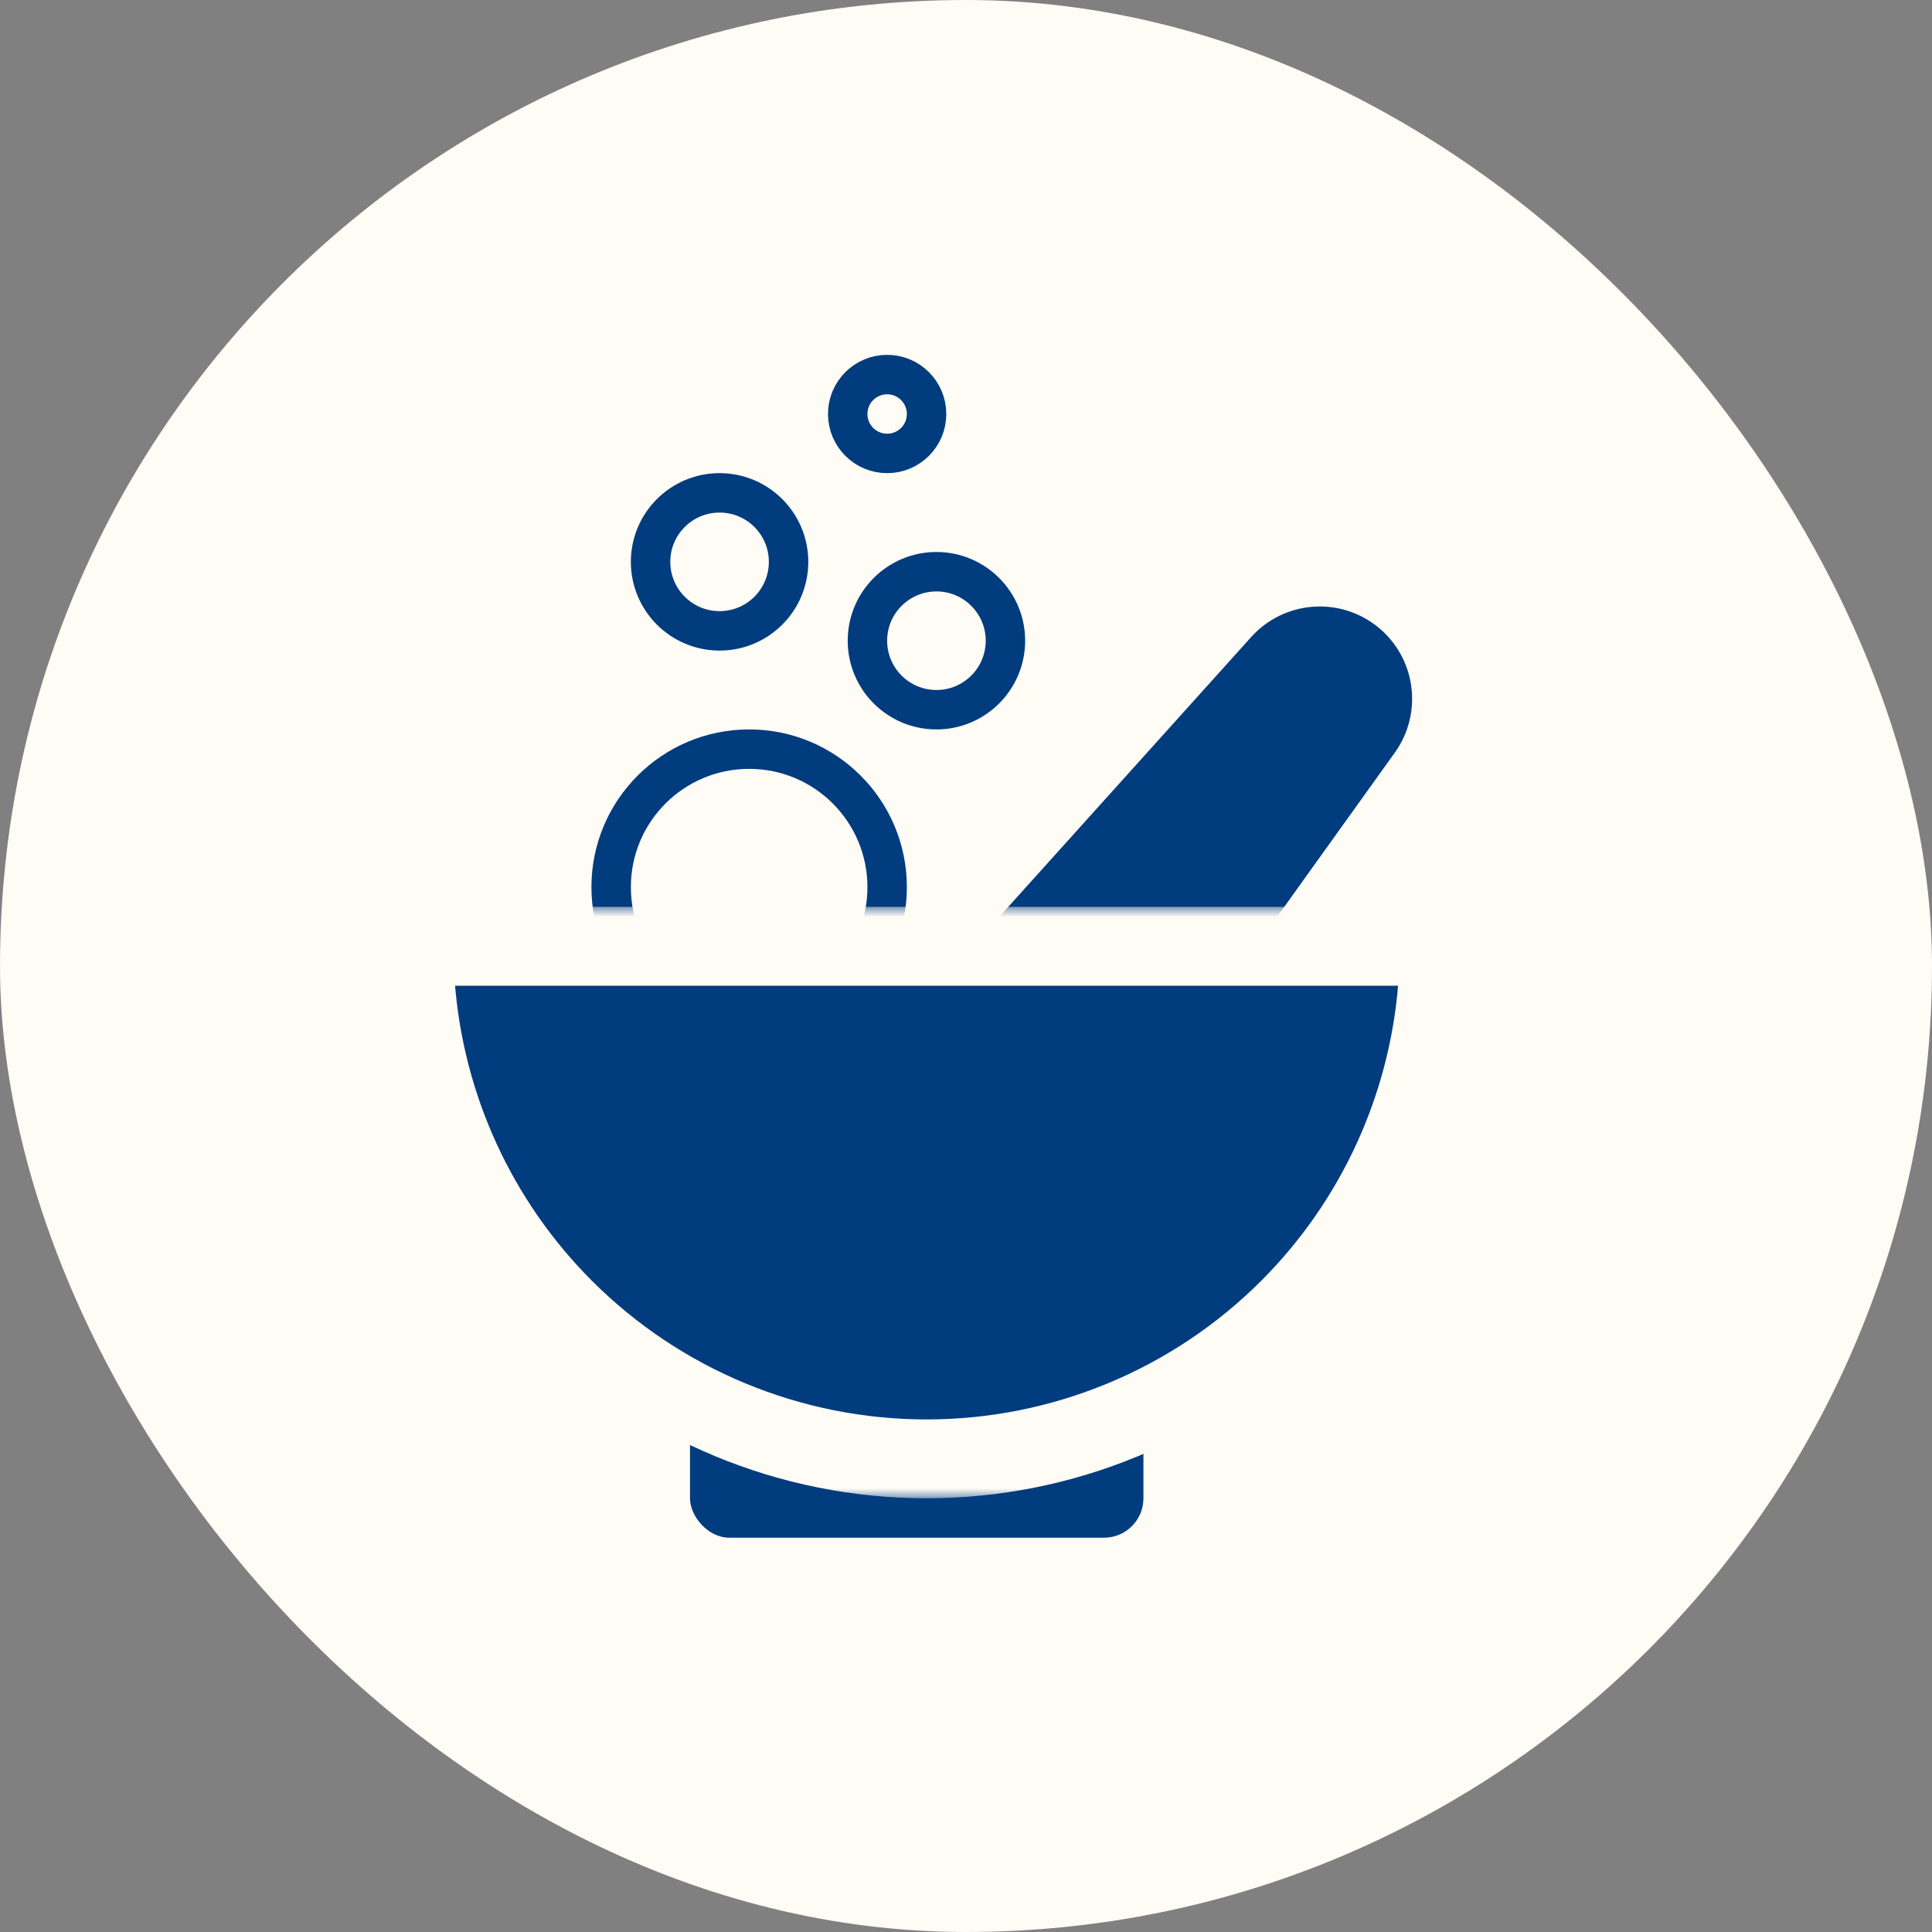
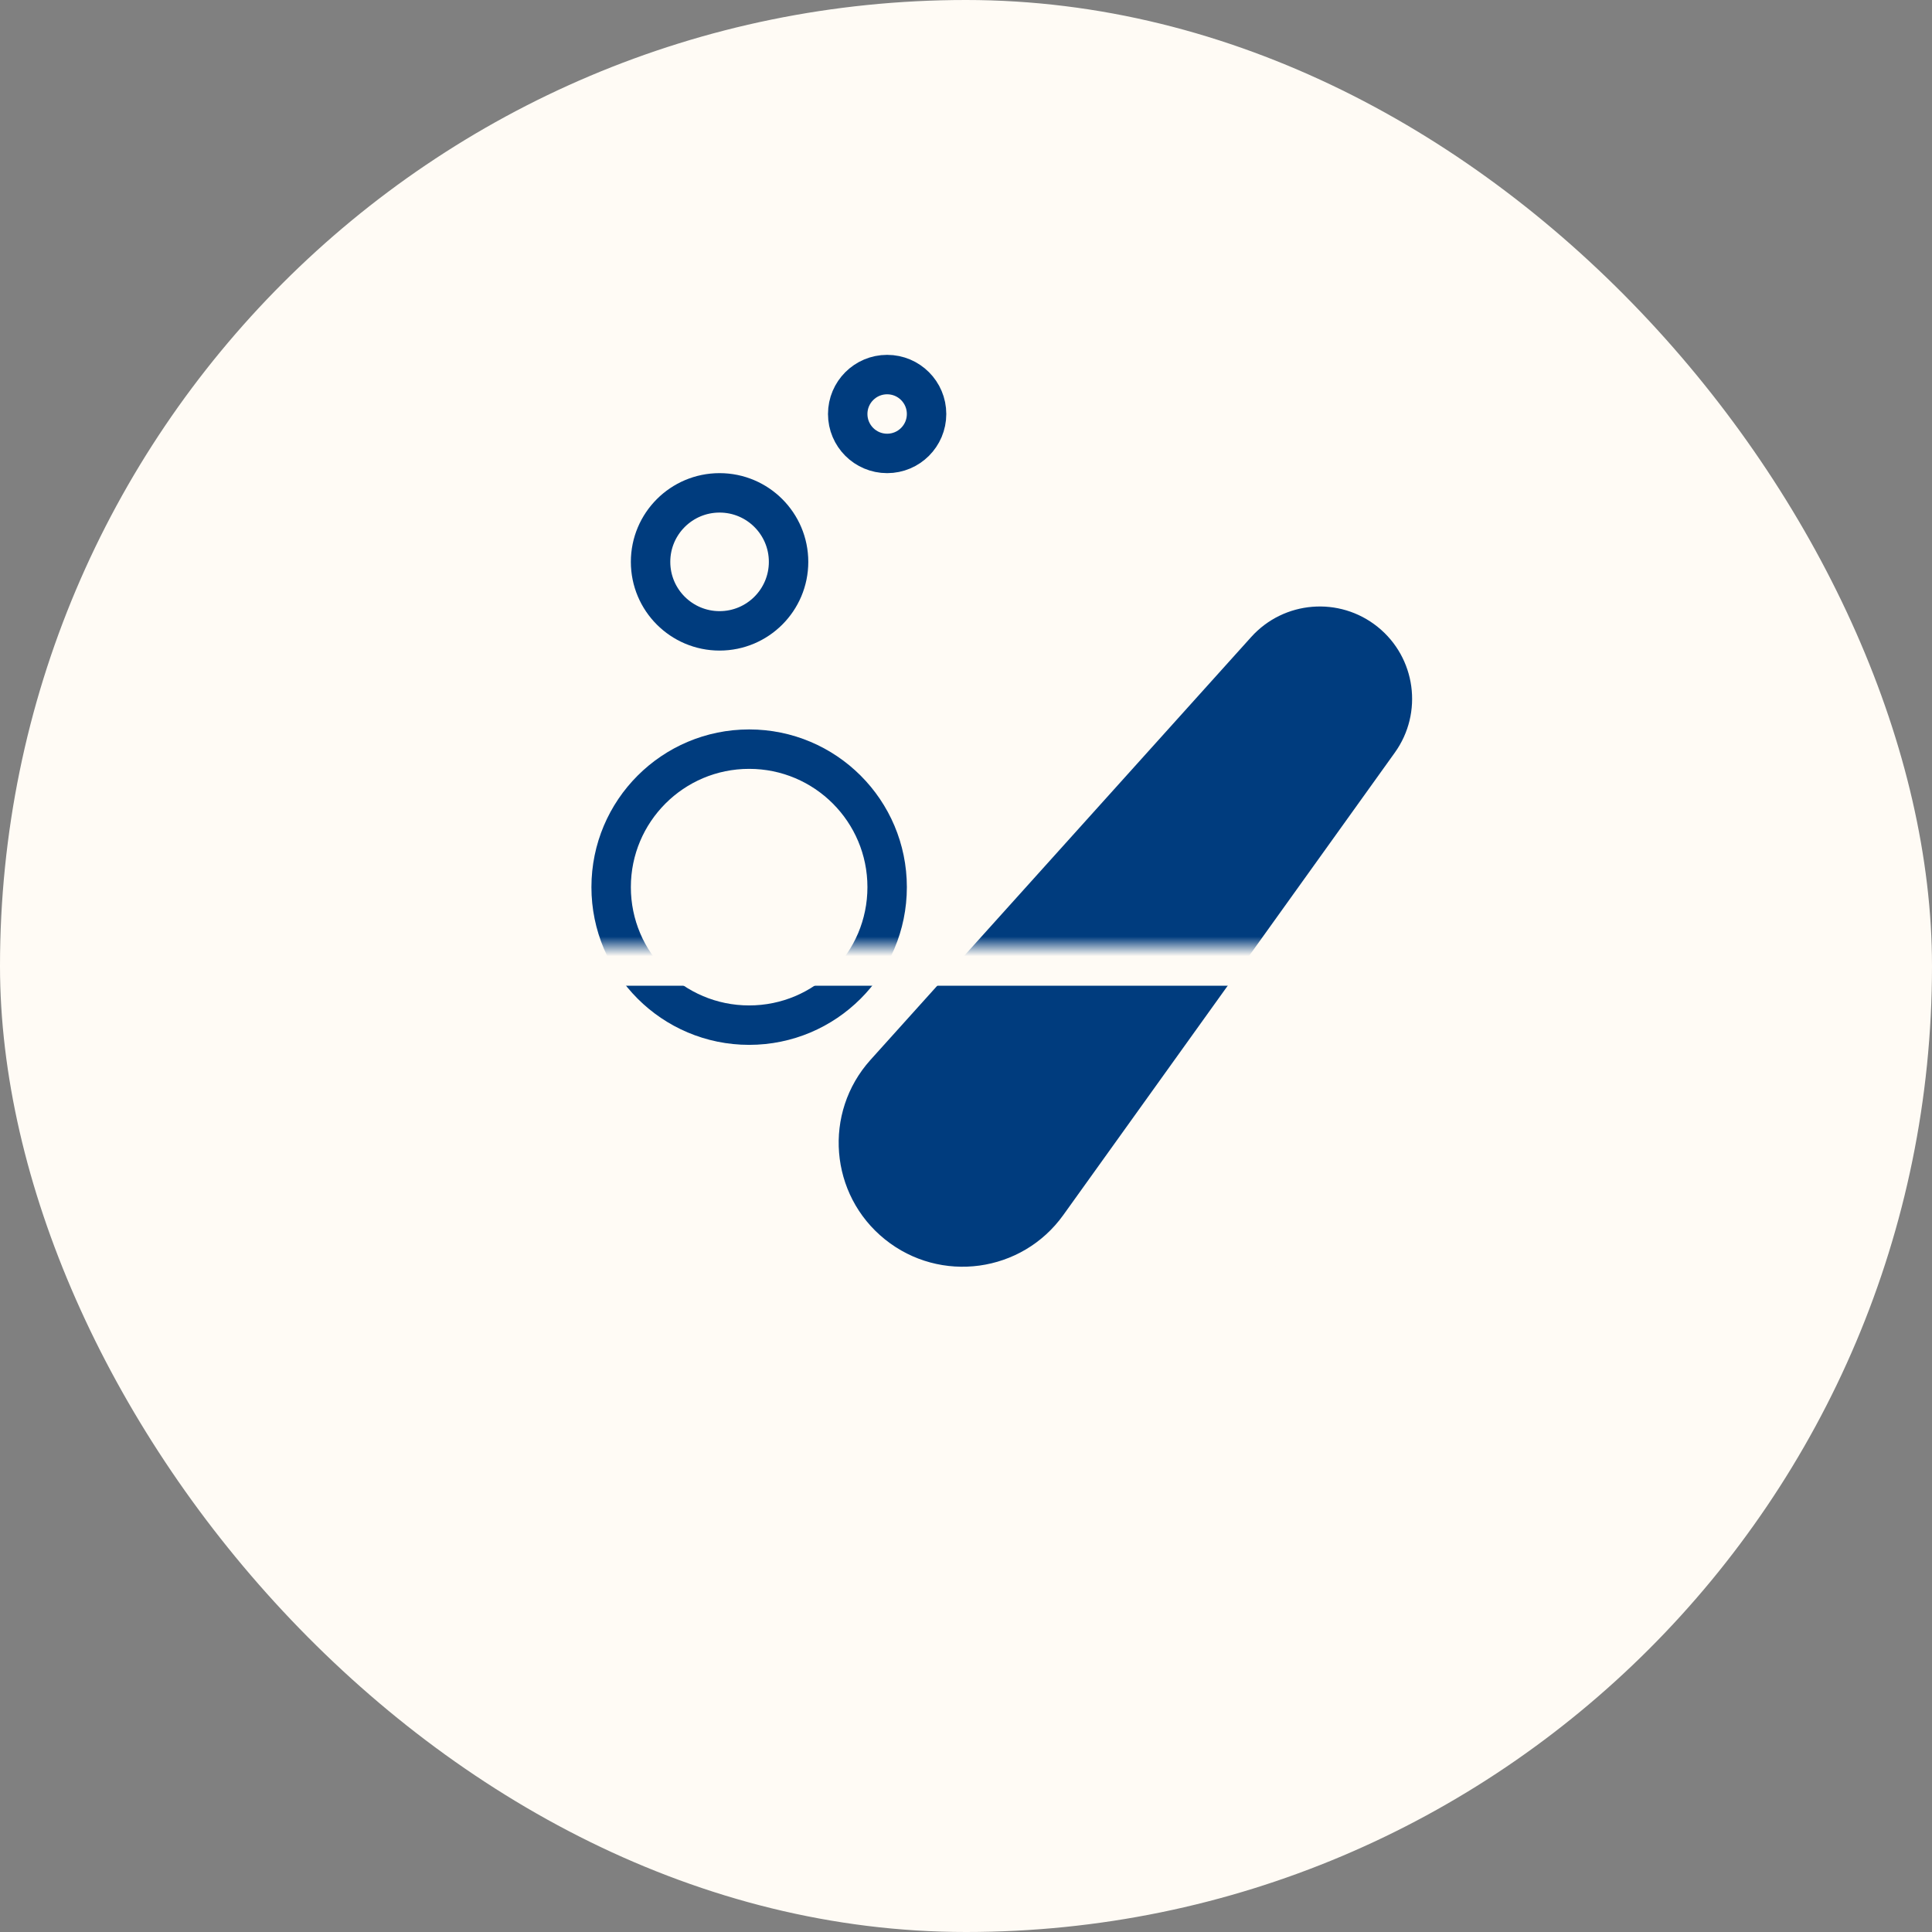
<svg xmlns="http://www.w3.org/2000/svg" width="98" height="98" viewBox="0 0 98 98" fill="none">
  <rect x="0" y="0" width="98" height="98" fill="#808080" stroke="none" />
  <rect width="98" height="98" rx="49" fill="#FFFBF5" />
  <circle cx="38" cy="45" r="7" stroke="#003C7E" stroke-width="2" />
  <path d="M63.465 32.314C65.128 30.467 67.944 30.24 69.881 31.798C71.818 33.356 72.2 36.156 70.752 38.176L53.937 61.63C51.835 64.564 47.7 65.128 44.888 62.866C42.076 60.604 41.741 56.444 44.156 53.761L63.465 32.314Z" fill="#003C7E" />
-   <rect x="35" y="68" width="23" height="10" rx="2" fill="#003C7E" />
  <mask id="path-5-outside-1_1142_19214" maskUnits="userSpaceOnUse" x="19" y="46" width="56" height="30" fill="black">
-     <rect fill="white" x="19" y="46" width="56" height="30" />
    <path d="M71 48C72.105 48 73.008 48.897 72.923 49.998C72.448 56.163 69.788 61.982 65.385 66.385C60.509 71.261 53.896 74 47 74C40.104 74 33.491 71.261 28.615 66.385C24.212 61.982 21.552 56.163 21.077 49.998C20.992 48.897 21.895 48 23 48L47 48H71Z" />
  </mask>
-   <path d="M71 48C72.105 48 73.008 48.897 72.923 49.998C72.448 56.163 69.788 61.982 65.385 66.385C60.509 71.261 53.896 74 47 74C40.104 74 33.491 71.261 28.615 66.385C24.212 61.982 21.552 56.163 21.077 49.998C20.992 48.897 21.895 48 23 48L47 48H71Z" fill="#003C7E" />
  <path d="M71 48C72.105 48 73.008 48.897 72.923 49.998C72.448 56.163 69.788 61.982 65.385 66.385C60.509 71.261 53.896 74 47 74C40.104 74 33.491 71.261 28.615 66.385C24.212 61.982 21.552 56.163 21.077 49.998C20.992 48.897 21.895 48 23 48L47 48H71Z" stroke="#FFFBF5" stroke-width="4" mask="url(#path-5-outside-1_1142_19214)" />
  <circle cx="36.5" cy="28.5" r="3.5" stroke="#003C7E" stroke-width="2" />
-   <circle cx="47.5" cy="32.5" r="3.5" stroke="#003C7E" stroke-width="2" />
  <circle cx="45" cy="21" r="2" stroke="#003C7E" stroke-width="2" />
</svg>